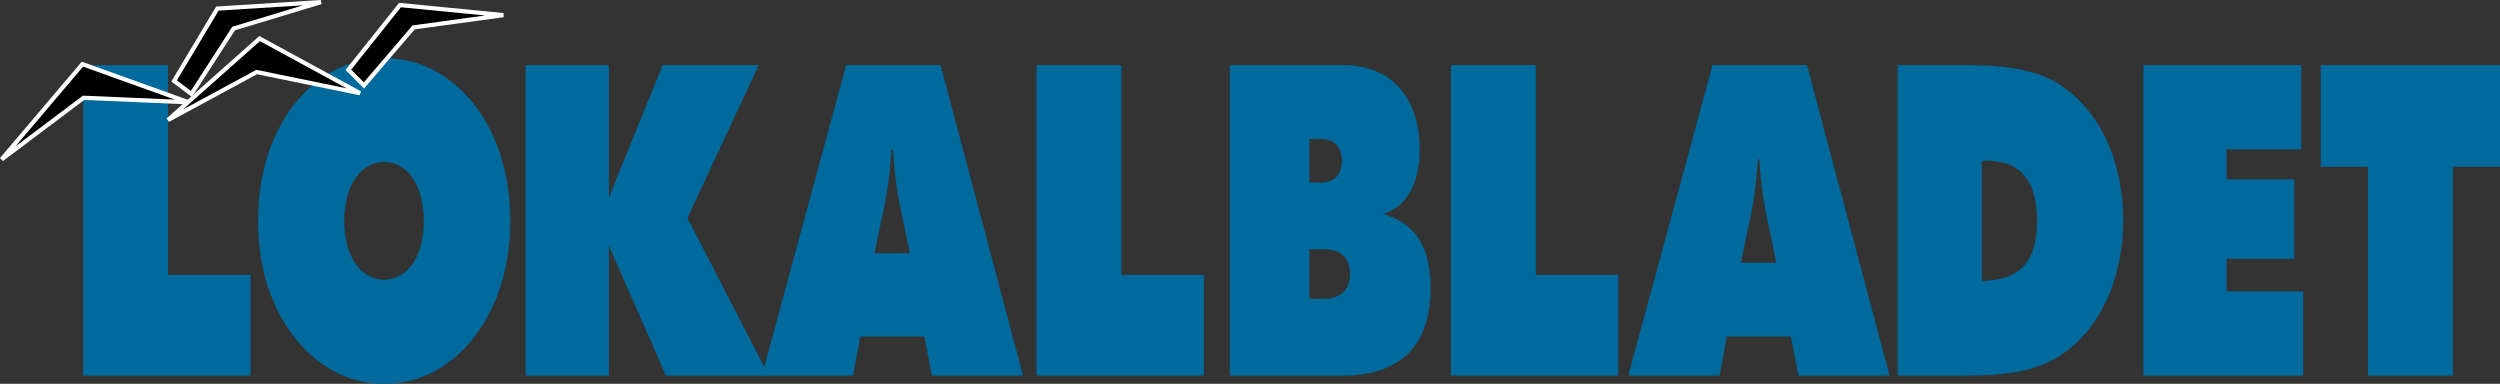
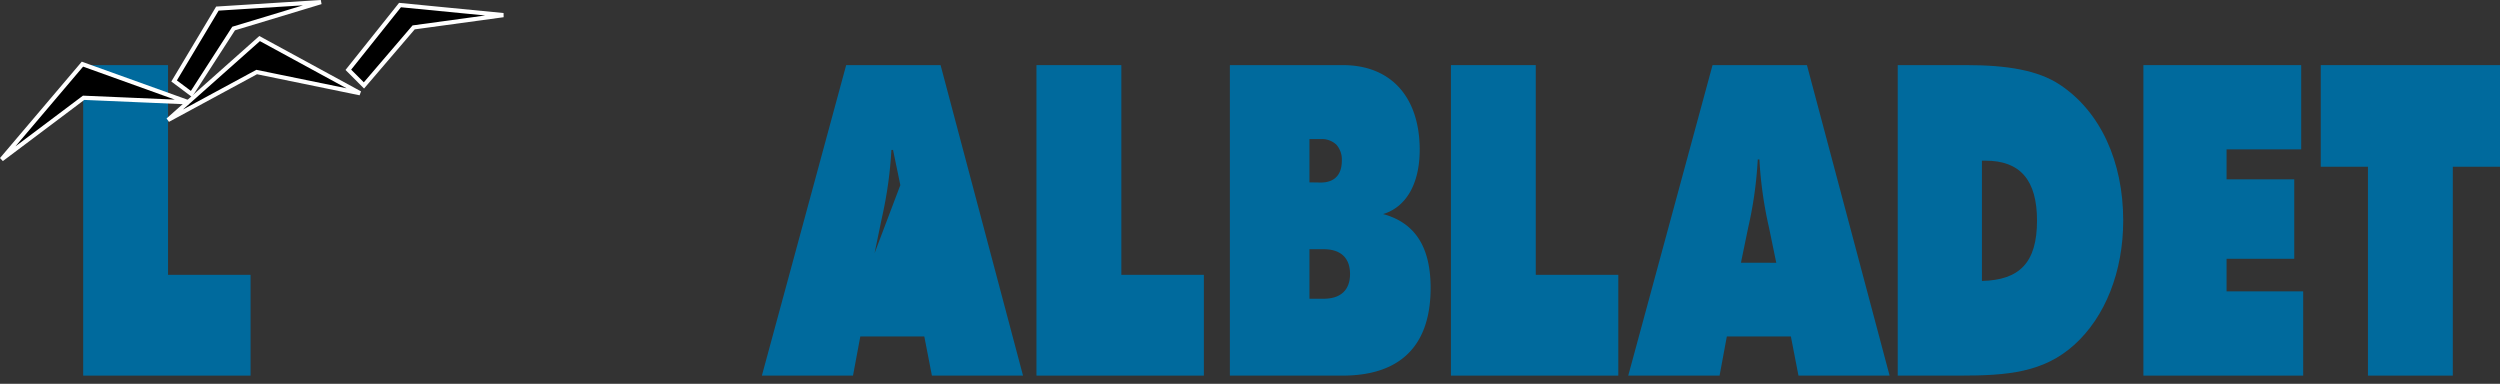
<svg xmlns="http://www.w3.org/2000/svg" viewBox="0 0 593.17 91.07">
  <rect x="0" y="0" width="593.17" height="91.07" fill="#333333" stroke="none" />
  <defs>
    <style>.cls-1,.cls-2{fill:#006a9d;}.cls-2{fill-rule:evenodd;}.cls-3{stroke:#fff;}</style>
  </defs>
  <g id="Layer_2" data-name="Layer 2">
    <g id="Layer_1-2" data-name="Layer 1">
      <polygon class="cls-1" points="19.74 89.12 59.45 89.12 59.45 65.21 39.87 65.21 39.87 15.45 19.74 15.45 19.74 89.12" />
-       <path class="cls-2" d="M121.08,52.44c0-10.82-3-20.4-8.46-27.51C107,17.72,99.54,13.8,91.16,13.8S75.33,17.72,69.69,24.93C64.21,32,61.23,41.52,61.23,52.44s3,20.29,8.46,27.4c5.64,7.22,13.09,11.23,21.47,11.23s15.9-4,21.38-11.12,8.54-16.59,8.54-27.51M91.16,66.35c-5.49,0-9.48-5.36-9.48-13.91s4-14,9.48-14,9.4,5.47,9.4,14-3.92,13.91-9.4,13.91" />
-       <polygon class="cls-1" points="124.72 89.12 144.47 89.12 144.47 58.31 158.01 89.12 182.38 89.12 163.11 51.72 180.03 15.45 157.23 15.45 144.47 46.87 144.47 15.45 124.72 15.45 124.72 89.12" />
-       <path class="cls-1" d="M223.17,15.45h-22.4l-20,73.67h21.62l1.73-9.28h15.19l1.8,9.28h21.62ZM207.5,60.09l1.73-8.35a96.87,96.87,0,0,0,2.27-16.17h.39a95.83,95.83,0,0,0,2.27,16.17l1.73,8.35Z" />
+       <path class="cls-1" d="M223.17,15.45h-22.4l-20,73.67h21.62l1.73-9.28h15.19l1.8,9.28h21.62ZM207.5,60.09l1.73-8.35a96.87,96.87,0,0,0,2.27-16.17h.39l1.73,8.35Z" />
      <polygon class="cls-1" points="245.92 89.12 285.64 89.12 285.64 65.21 266.06 65.21 266.06 15.45 245.92 15.45 245.92 89.12" />
      <path class="cls-2" d="M328.16,50.79c5.48-1.65,8.69-7.21,8.69-15.25,0-12.16-6.5-20.09-18.25-20.09H291.81V89.12h26.71c13.87,0,20.92-7.22,20.92-20.82C339.44,58.62,335.76,52.85,328.16,50.79Zm-17.47-7.52V33h2.66a5,5,0,0,1,3.74,1.34,5.31,5.31,0,0,1,1.28,3.82h0c0,3.29-1.73,5.15-5,5.15Zm3.37,27.61h-3.37V59.13h3.37c4.15,0,6.26,2.17,6.26,5.88S318.21,70.88,314.06,70.88Z" />
      <polygon class="cls-1" points="344.26 89.12 383.97 89.12 383.97 65.21 364.39 65.21 364.39 15.45 344.26 15.45 344.26 89.12" />
      <path class="cls-1" d="M428.73,15.45h-22.4l-20,73.67H408l1.72-9.28h15.2l1.8,9.28h21.62ZM413.07,62.33,414.79,54a94.8,94.8,0,0,0,2.27-16.17h.39A95.65,95.65,0,0,0,419.73,54l1.72,8.35Z" />
      <path class="cls-1" d="M488.73,20.09c-5.17-3.41-12.45-4.64-22.17-4.64H450.27V89.12h14.81c11.2,0,19.81-.73,27.1-7.32s11.59-17.31,11.59-29.47C503.77,38.32,498.36,26.47,488.73,20.09ZM470.25,66.66V38.12h.86c8.14,0,12.21,4.53,12.21,14.21C483.32,62.33,479.17,66.45,470.25,66.66Z" />
      <polygon class="cls-1" points="508.56 89.12 546.47 89.12 546.47 69.13 528.29 69.13 528.29 61.4 544.35 61.4 544.35 42.55 528.29 42.55 528.29 35.44 546 35.44 546 15.45 508.56 15.45 508.56 89.12" />
      <polygon class="cls-1" points="561.84 89.12 581.97 89.12 581.97 39.56 593.17 39.56 593.17 15.45 550.64 15.45 550.64 39.56 561.84 39.56 561.84 89.12" />
      <polygon class="cls-3" points="39.85 28.48 61.6 9.15 85.42 22.12 60.9 17.09 39.85 28.48" />
      <polygon class="cls-3" points="82.65 16.56 86.35 20.27 98.14 6.5 119.43 3.59 94.91 1.2 82.65 16.56" />
      <polygon class="cls-3" points="0.38 37.82 19.56 15.22 44.73 24.27 19.84 23.2 0.38 37.82" />
      <polygon class="cls-3" points="41.31 19.21 45.42 22.29 55.43 6.77 76.15 0.5 51.58 2.04 41.31 19.21" />
    </g>
  </g>
</svg>